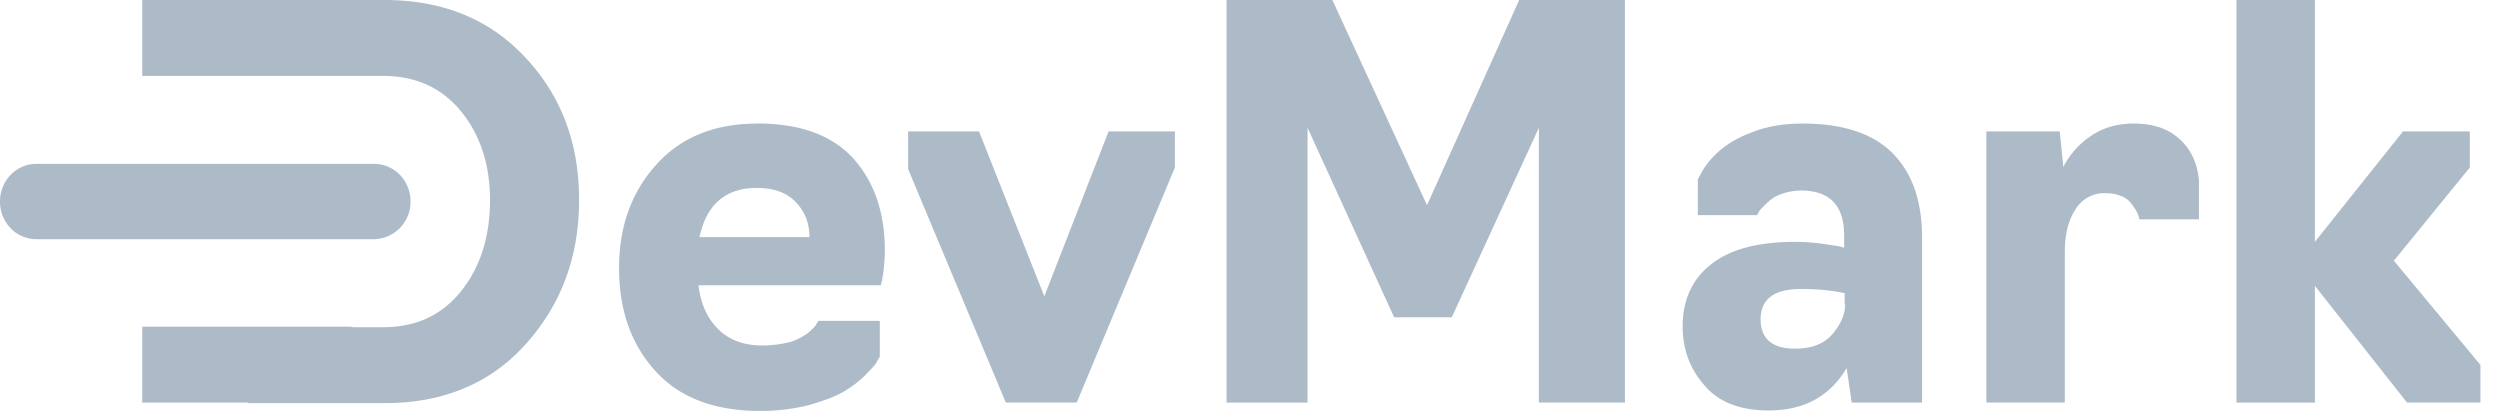
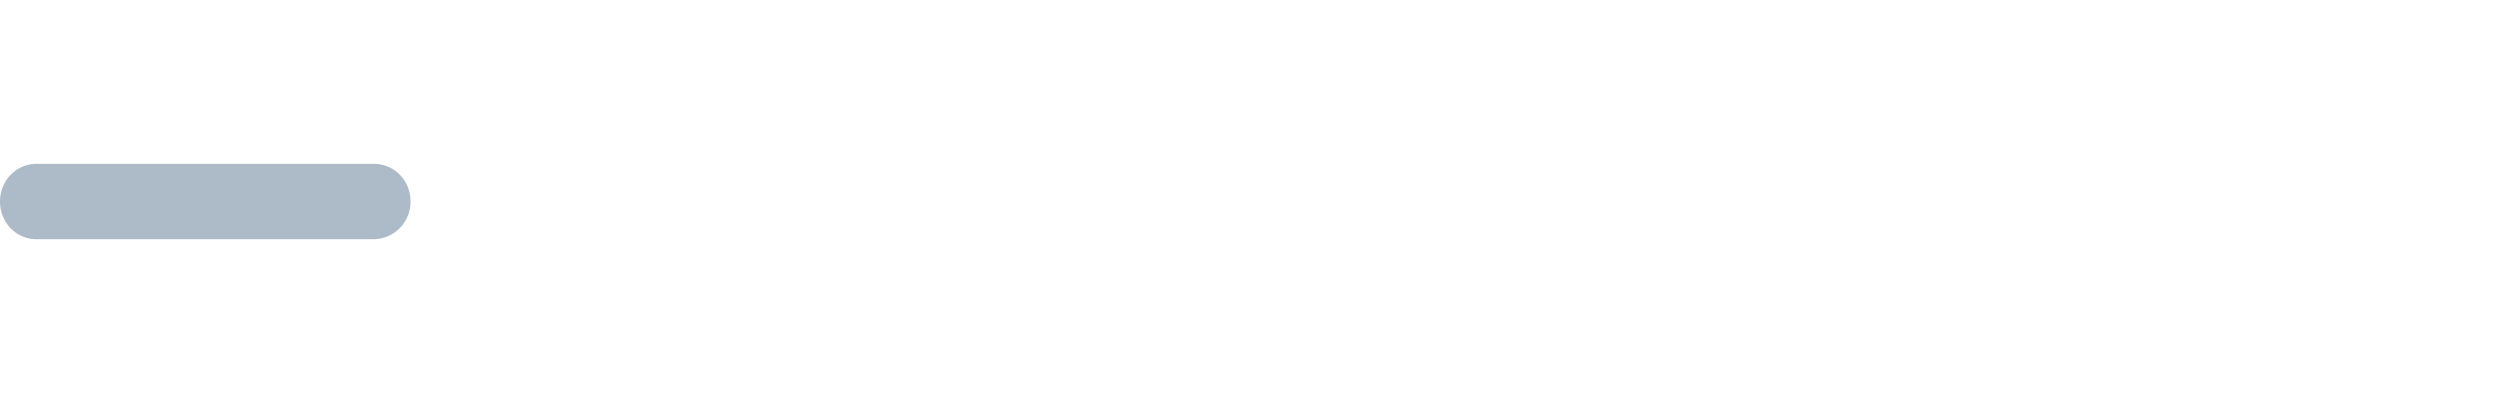
<svg xmlns="http://www.w3.org/2000/svg" width="73" height="12" viewBox="0 0 73 12" fill="none">
-   <path d="M22.113 3.608c-1.242 0-2.232.397-2.956 1.207-.725.81-1.08 1.804-1.08 3.012 0 1.238.355 2.232 1.065 3.011.71.78 1.73 1.162 3.06 1.162.502 0 .975-.061 1.404-.168.428-.122.768-.245 1.005-.382.236-.138.443-.29.636-.474.177-.184.295-.306.34-.382.044-.077.073-.138.103-.168V9.37h-1.789l-.044.06a.5.5 0 0 1-.148.184 1.1 1.1 0 0 1-.28.214 1.4 1.4 0 0 1-.473.184 3.2 3.2 0 0 1-.695.076c-.532 0-.961-.153-1.286-.474q-.488-.48-.577-1.284h5.322l.03-.122c.014-.076.044-.214.058-.382s.03-.337.03-.505q0-1.674-.931-2.705-.931-1.01-2.794-1.01M20.428 6.91c.207-.948.768-1.422 1.67-1.422.503 0 .872.137 1.138.413s.4.611.4 1.024h-3.208zm10.066 1.742-1.907-4.815h-2.07v1.1l2.853 6.818h2.07l2.867-6.863V3.837h-1.936zm11.175-2.66L38.905 0h-3.09v11.755h2.365V3.73l2.528 5.534h1.685l2.542-5.534v8.025h2.513V0H44.36zm10.982-2.384c-.547 0-1.034.076-1.463.244-.769.275-1.3.734-1.596 1.36l-.015.016v1.055h1.73l.043-.077c.015-.045.06-.091.133-.168.074-.076.148-.153.237-.214.089-.076.222-.137.37-.183a1.8 1.8 0 0 1 .502-.077c.843 0 1.257.444 1.257 1.315v.352l-.178-.046c-.118-.016-.295-.046-.532-.077a6 6 0 0 0-.71-.046c-1.093 0-1.906.214-2.468.658-.547.428-.828 1.04-.828 1.804 0 .672.207 1.238.636 1.727.414.49 1.035.734 1.877.734 1.035 0 1.789-.413 2.276-1.239l.148 1.01h2.055v-4.8c0-1.101-.296-1.927-.887-2.508-.562-.55-1.434-.84-2.587-.84m1.227 5.289c0 .275-.118.55-.355.84-.236.291-.606.444-1.108.444-.665 0-1.005-.29-1.005-.856 0-.596.399-.887 1.182-.887.488 0 .917.046 1.271.123v.336zm9.77-4.831c-.325-.305-.768-.458-1.345-.458-.487 0-.901.122-1.256.367a2.4 2.4 0 0 0-.798.901l-.104-1.039h-2.143v7.918h2.291V7.338c0-.505.104-.902.31-1.223a.98.98 0 0 1 .873-.474c.177 0 .325.03.443.076a.7.7 0 0 1 .28.184c.06.076.12.153.163.229a.8.8 0 0 1 .09.199l.014.076h1.744V5.274c-.044-.505-.236-.917-.562-1.208m6.253 3.547 2.217-2.721V3.837h-1.95l-2.573 3.225V0h-2.29v11.755h2.29V8.347l2.69 3.408h2.144v-1.1zM15.343 1.682C14.308.566 12.933 0 11.233 0h-7.08v2.217h7.036c.961 0 1.715.351 2.277 1.039.561.688.842 1.56.842 2.583q0 1.605-.842 2.66c-.562.704-1.316 1.055-2.277 1.055h-.872c-.059-.015-.118-.015-.192-.015H4.153v2.216h3.09v.016h3.99c1.7 0 3.075-.566 4.11-1.712 1.035-1.147 1.567-2.553 1.567-4.22 0-1.65-.518-3.042-1.567-4.157" fill="#ADBBC9" />
  <path d="M11.988 5.885c0-.611-.473-1.1-1.065-1.1H1.064C.473 4.785 0 5.274 0 5.885s.473 1.1 1.064 1.1h9.845a1.09 1.09 0 0 0 1.079-1.1" fill="#ADBBC9" />
</svg>